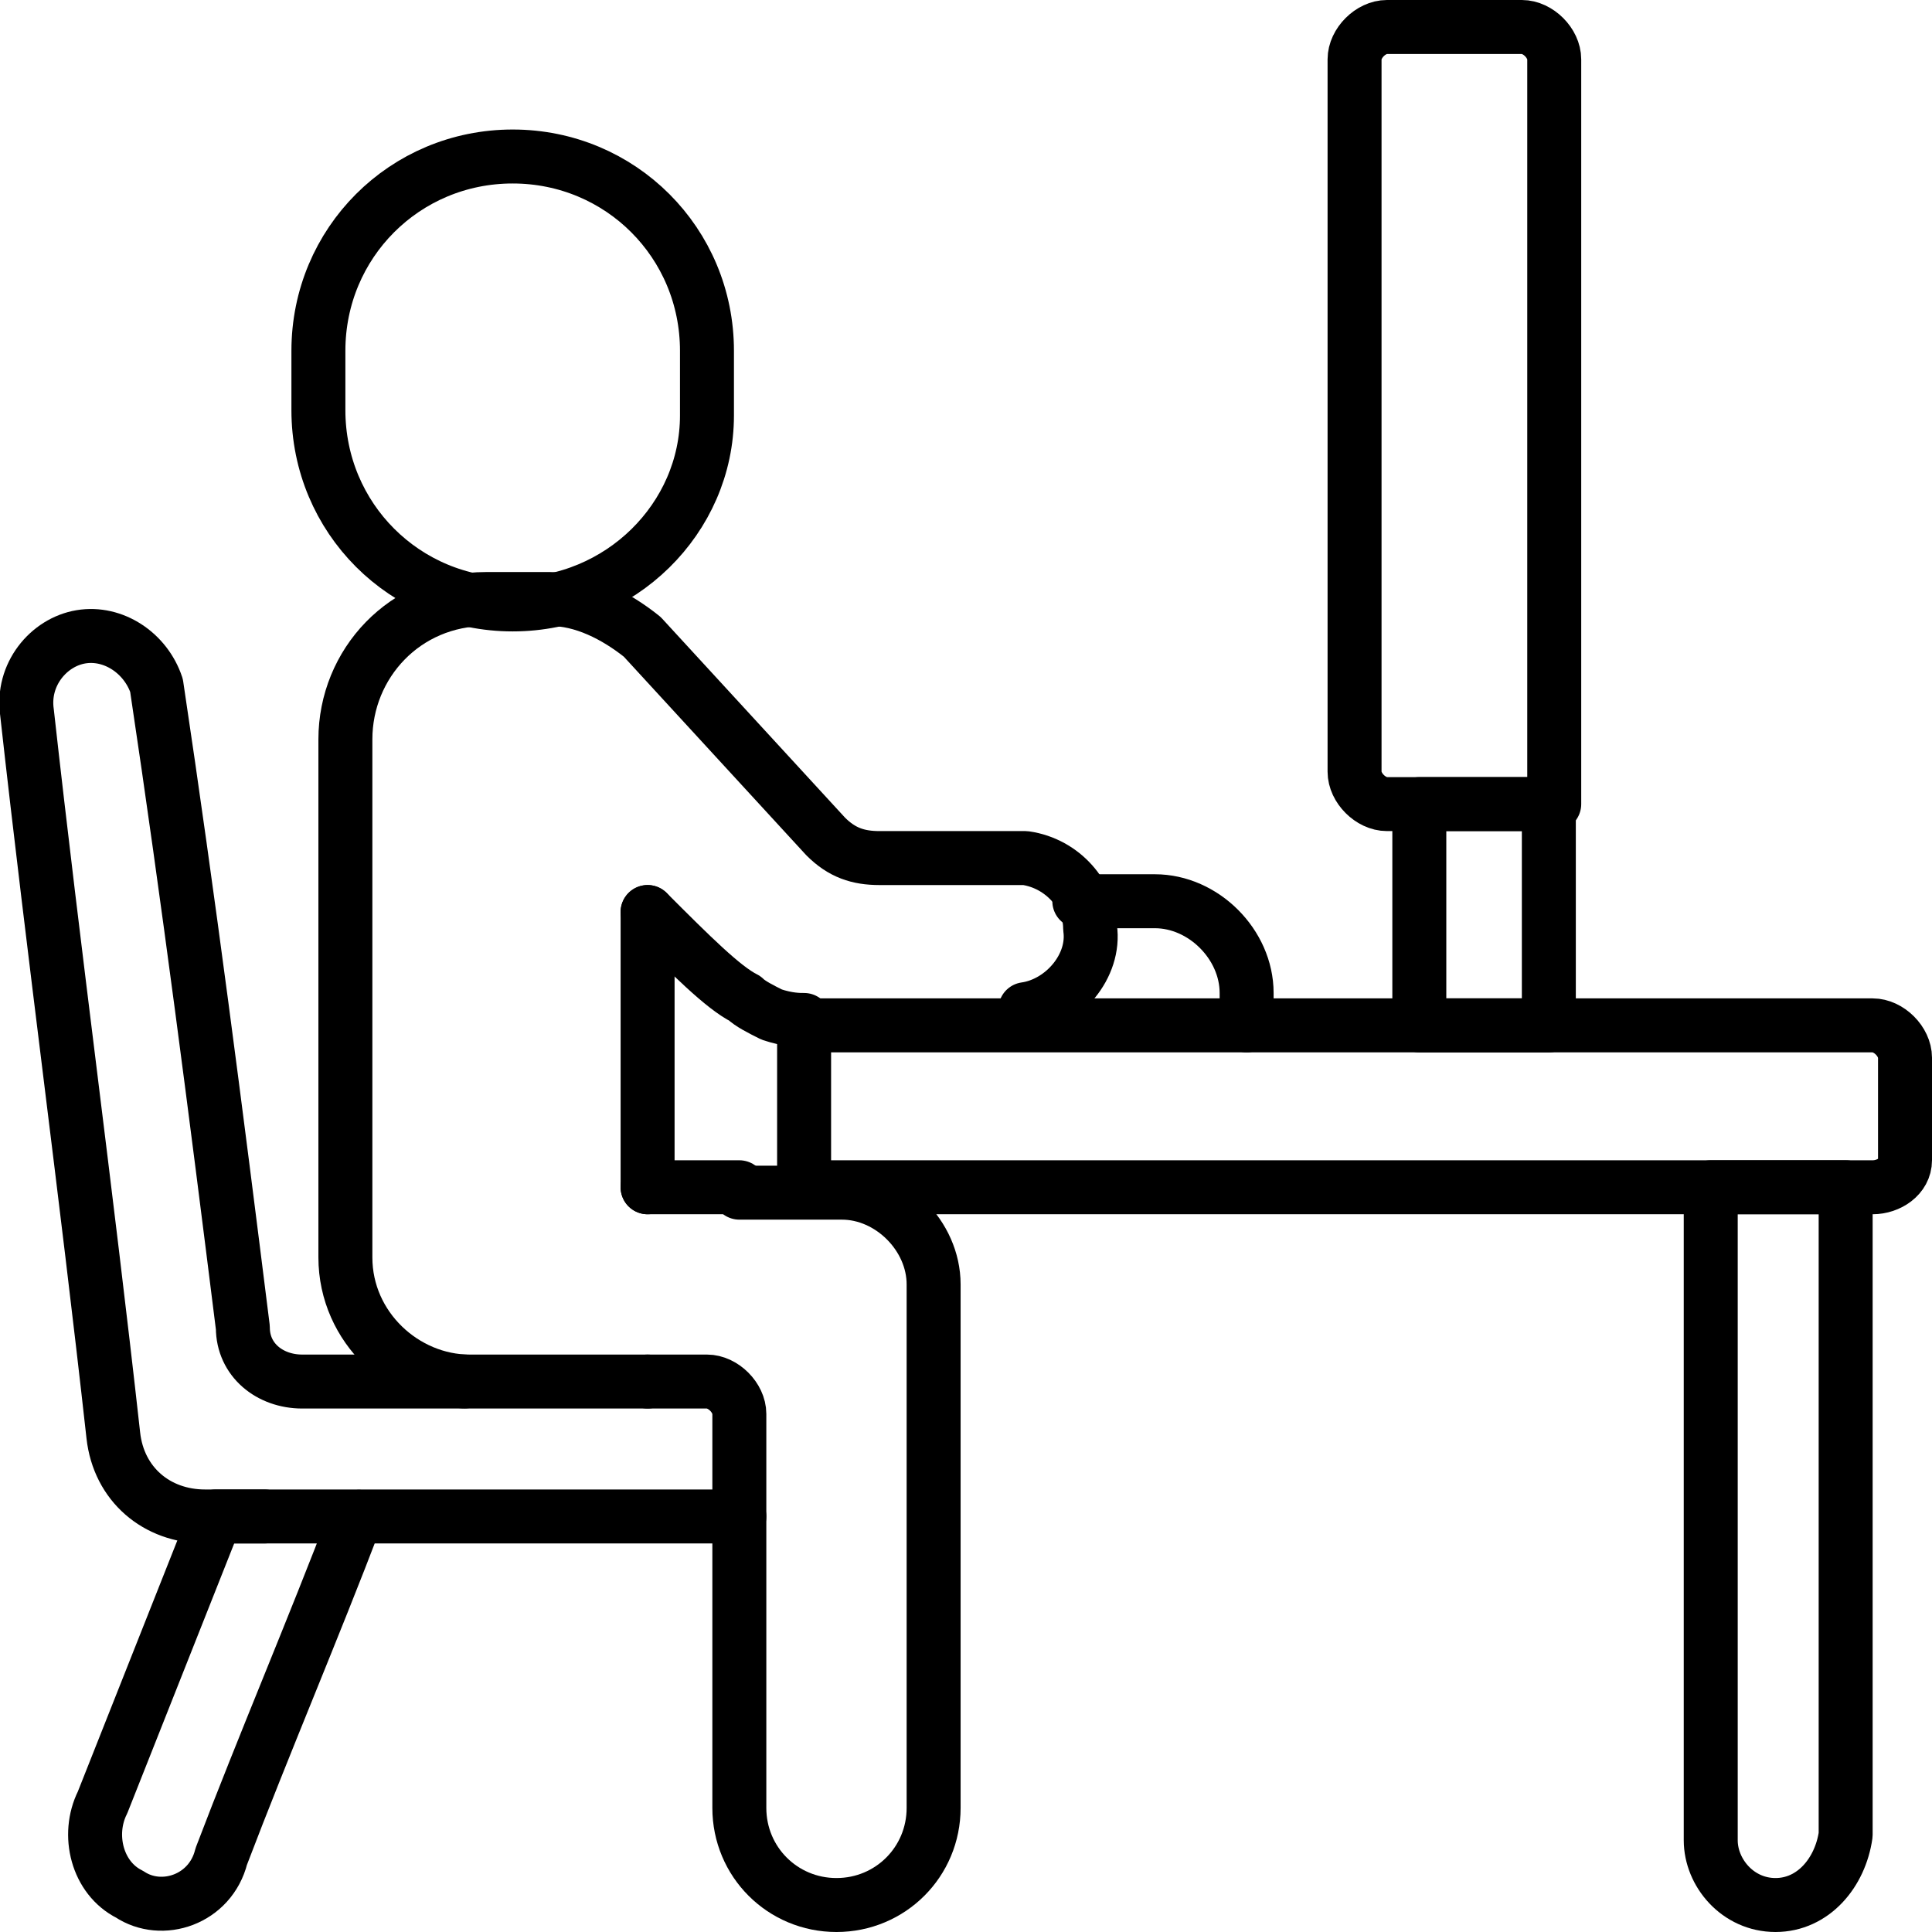
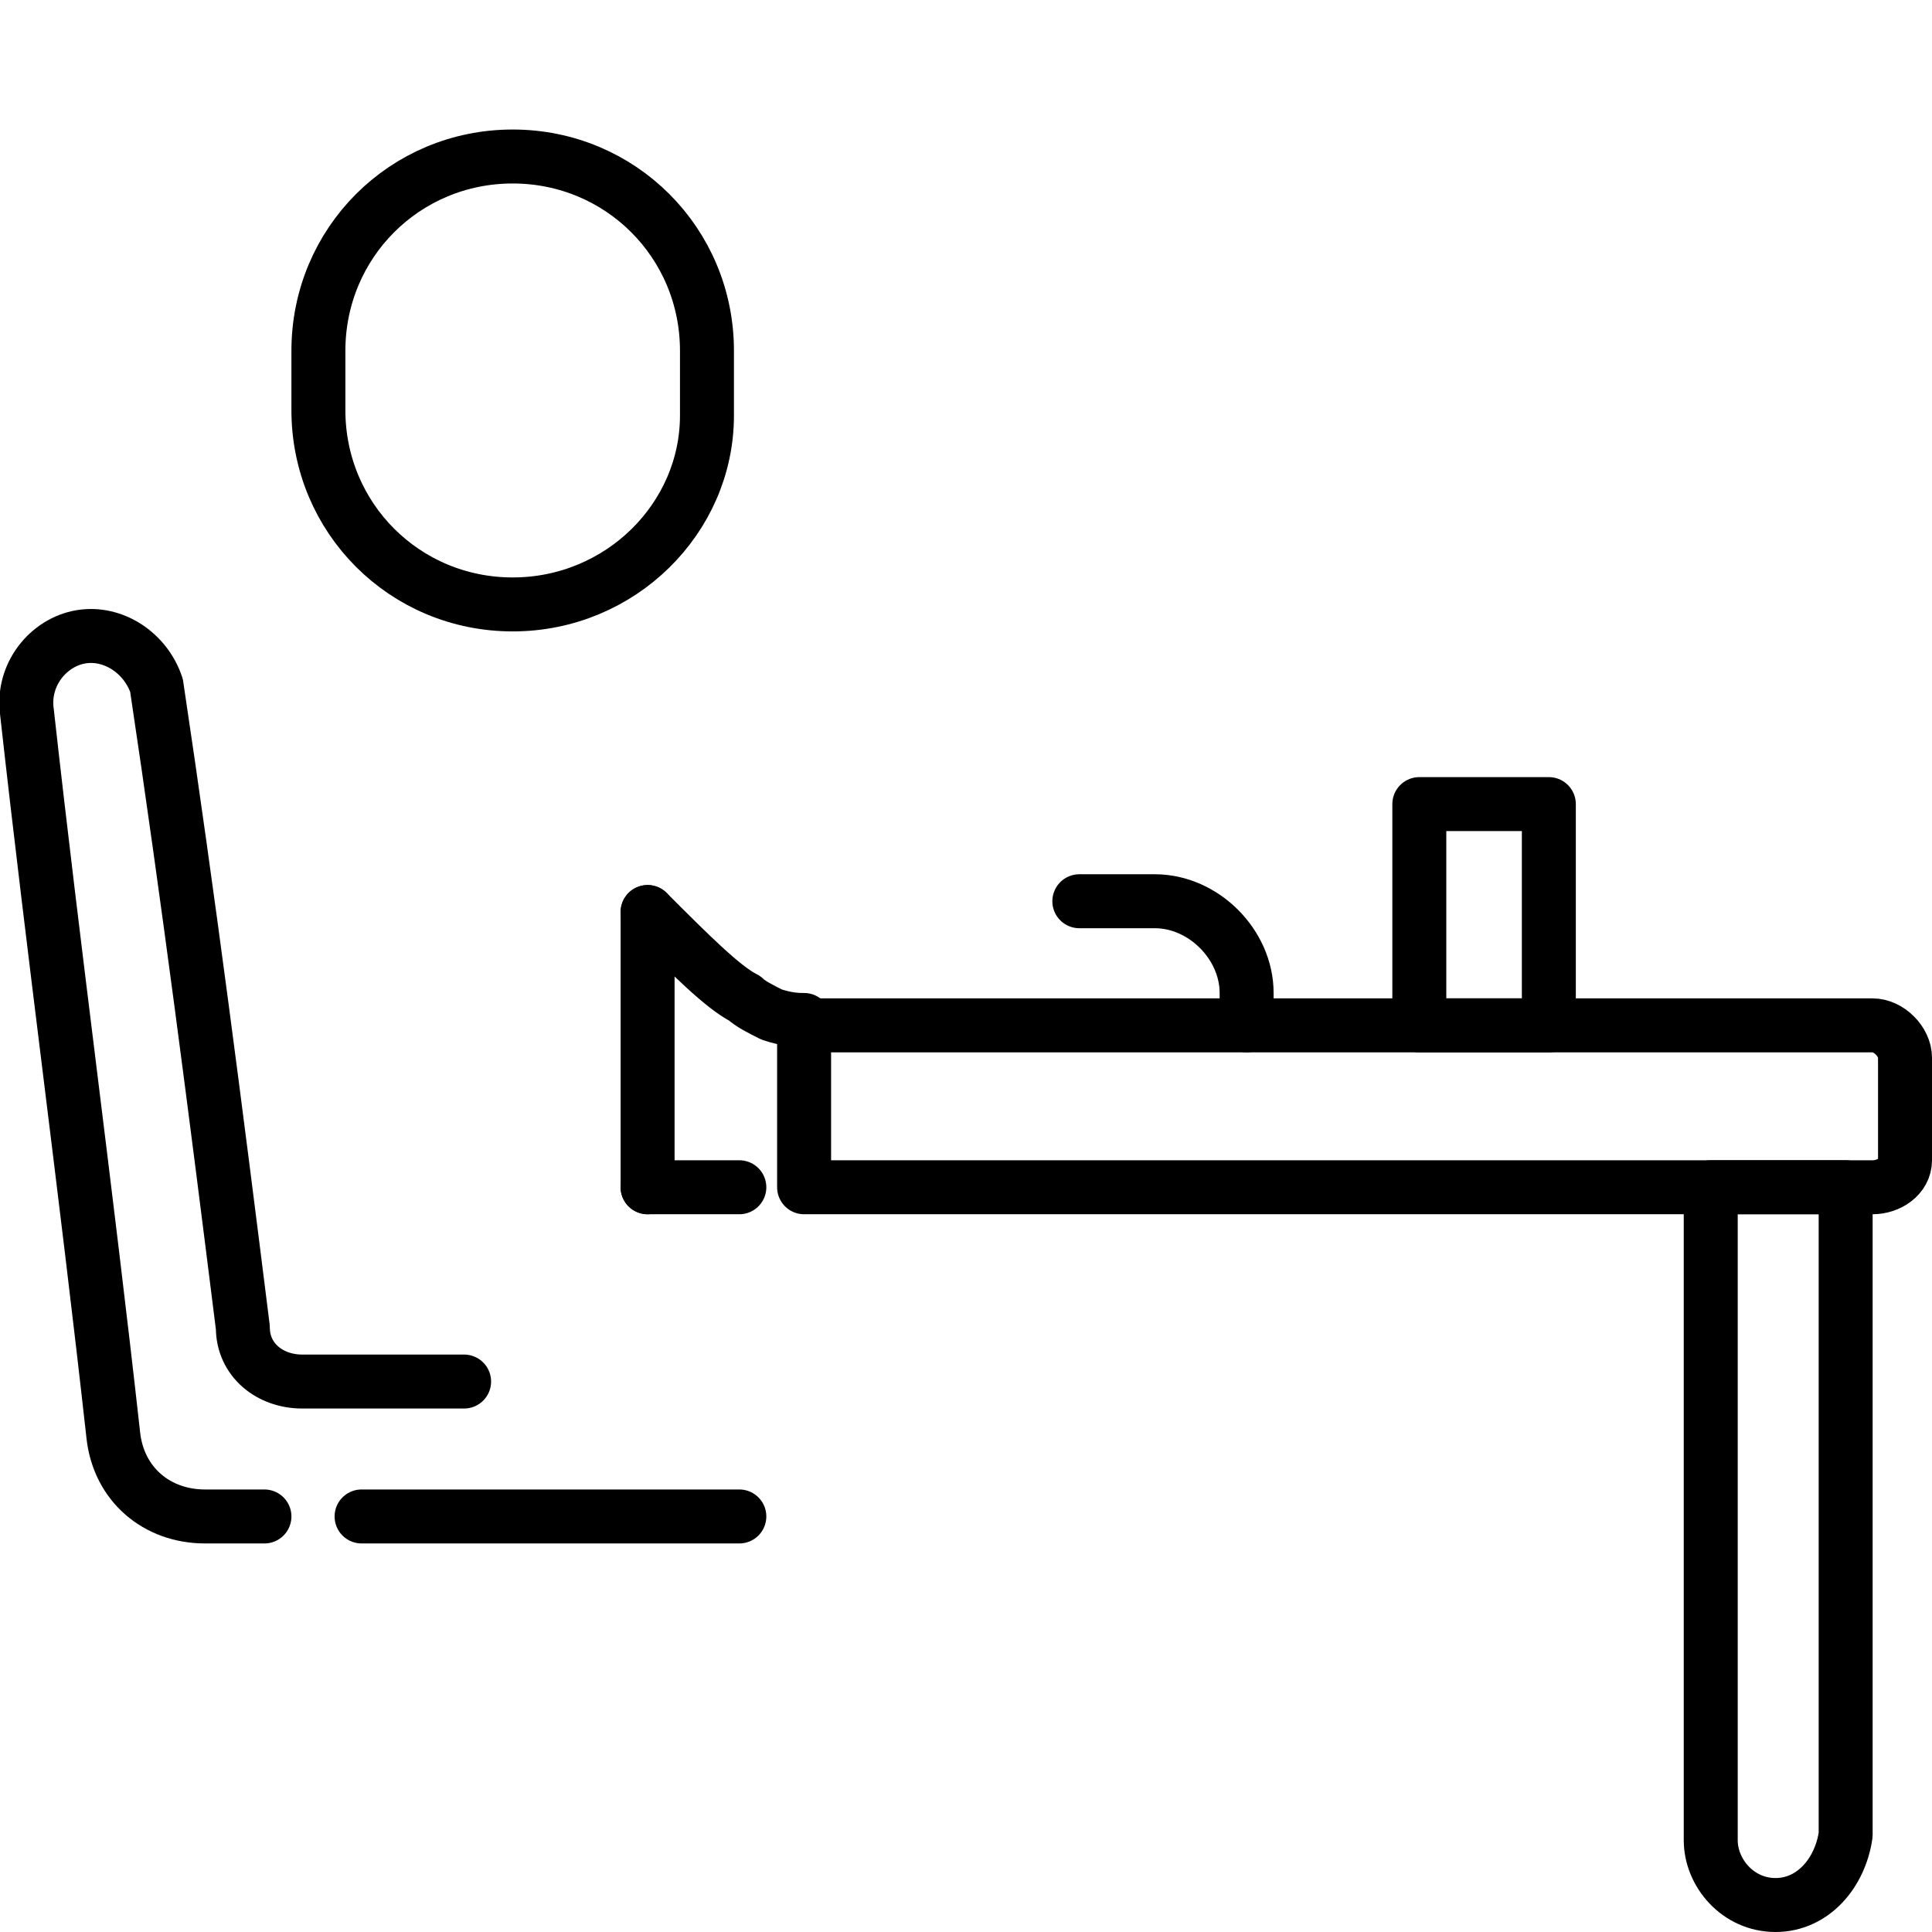
<svg xmlns="http://www.w3.org/2000/svg" xml:space="preserve" style="enable-background:new 0 0 35.8 35.8;" viewBox="0 0 35.8 35.8" height="35.8px" width="35.8px" y="0px" x="0px" id="Layer_1" version="1.1">
  <style type="text/css">
	.st0{fill:none;stroke:#000000;stroke-linecap:round;stroke-linejoin:round;stroke-miterlimit:10;}
</style>
  <g>
-     <path d="M28.7,14.9h-3c-0.3,0-0.6-0.3-0.6-0.6V1.1c0-0.3,0.3-0.6,0.6-0.6h2.5c0.3,0,0.6,0.3,0.6,0.6V14.9z" class="st0" />
    <rect height="4.1" width="2.4" class="st0" y="14.9" x="26.3" />
    <path d="M34.7,22H14.9v-3h19.8c0.3,0,0.6,0.3,0.6,0.6v1.9C35.3,21.8,35,22,34.7,22z" class="st0" />
    <path d="M32.9,35.3L32.9,35.3c-0.7,0-1.2-0.6-1.2-1.2V22h2.5v12C34.1,34.7,33.6,35.3,32.9,35.3z" class="st0" />
    <path d="M9.5,11.2L9.5,11.2c-2,0-3.6-1.6-3.6-3.6V6.5c0-2,1.6-3.6,3.6-3.6h0c2,0,3.6,1.6,3.6,3.6v1.2   C13.1,9.6,11.5,11.2,9.5,11.2z" class="st0" />
    <line y2="22" x2="13.7" y1="22" x1="12" class="st0" />
-     <path d="M12,25.6h1.1c0.3,0,0.6,0.3,0.6,0.6v7.3c0,1,0.8,1.8,1.8,1.8h0c1,0,1.8-0.8,1.8-1.8v-9.7   c0-0.9-0.8-1.7-1.7-1.7h-1.9" class="st0" />
    <path d="M12,16.9c0.8,0.8,1.4,1.4,1.8,1.6c0.1,0.1,0.3,0.2,0.5,0.3c0.3,0.1,0.5,0.1,0.6,0.1" class="st0" />
-     <path d="M2.4,35.1c-0.6-0.3-0.8-1.1-0.5-1.7l2.1-5.3h2.6c-0.8,2.1-1.7,4.2-2.5,6.3C3.9,35.2,3,35.5,2.4,35.1z" class="st0" />
    <line y2="28.1" x2="13.7" y1="28.1" x1="6.7" class="st0" />
    <path d="M8.6,25.6l-3,0c-0.6,0-1.1-0.4-1.1-1c-0.5-4-1-7.9-1.6-11.9c-0.2-0.6-0.8-1-1.4-0.9c-0.6,0.1-1.1,0.7-1,1.4   c0.5,4.5,1.1,8.9,1.6,13.4c0.1,0.9,0.8,1.5,1.7,1.5h1.1" class="st0" />
-     <path d="M12,25.6H8.7c-1.2,0-2.3-1-2.3-2.3v-9.6c0-1.4,1.1-2.6,2.6-2.6h1.2c0.6,0,1.2,0.3,1.7,0.7l3.4,3.7   c0.3,0.3,0.6,0.4,1,0.4h2.7c0.7,0.1,1.2,0.7,1.2,1.3c0.1,0.7-0.5,1.4-1.2,1.5" class="st0" />
    <line y2="22" x2="12" y1="16.9" x1="12" class="st0" />
    <path d="M20,16.7l1.4,0c0.9,0,1.7,0.8,1.7,1.7V19" class="st0" />
  </g>
</svg>